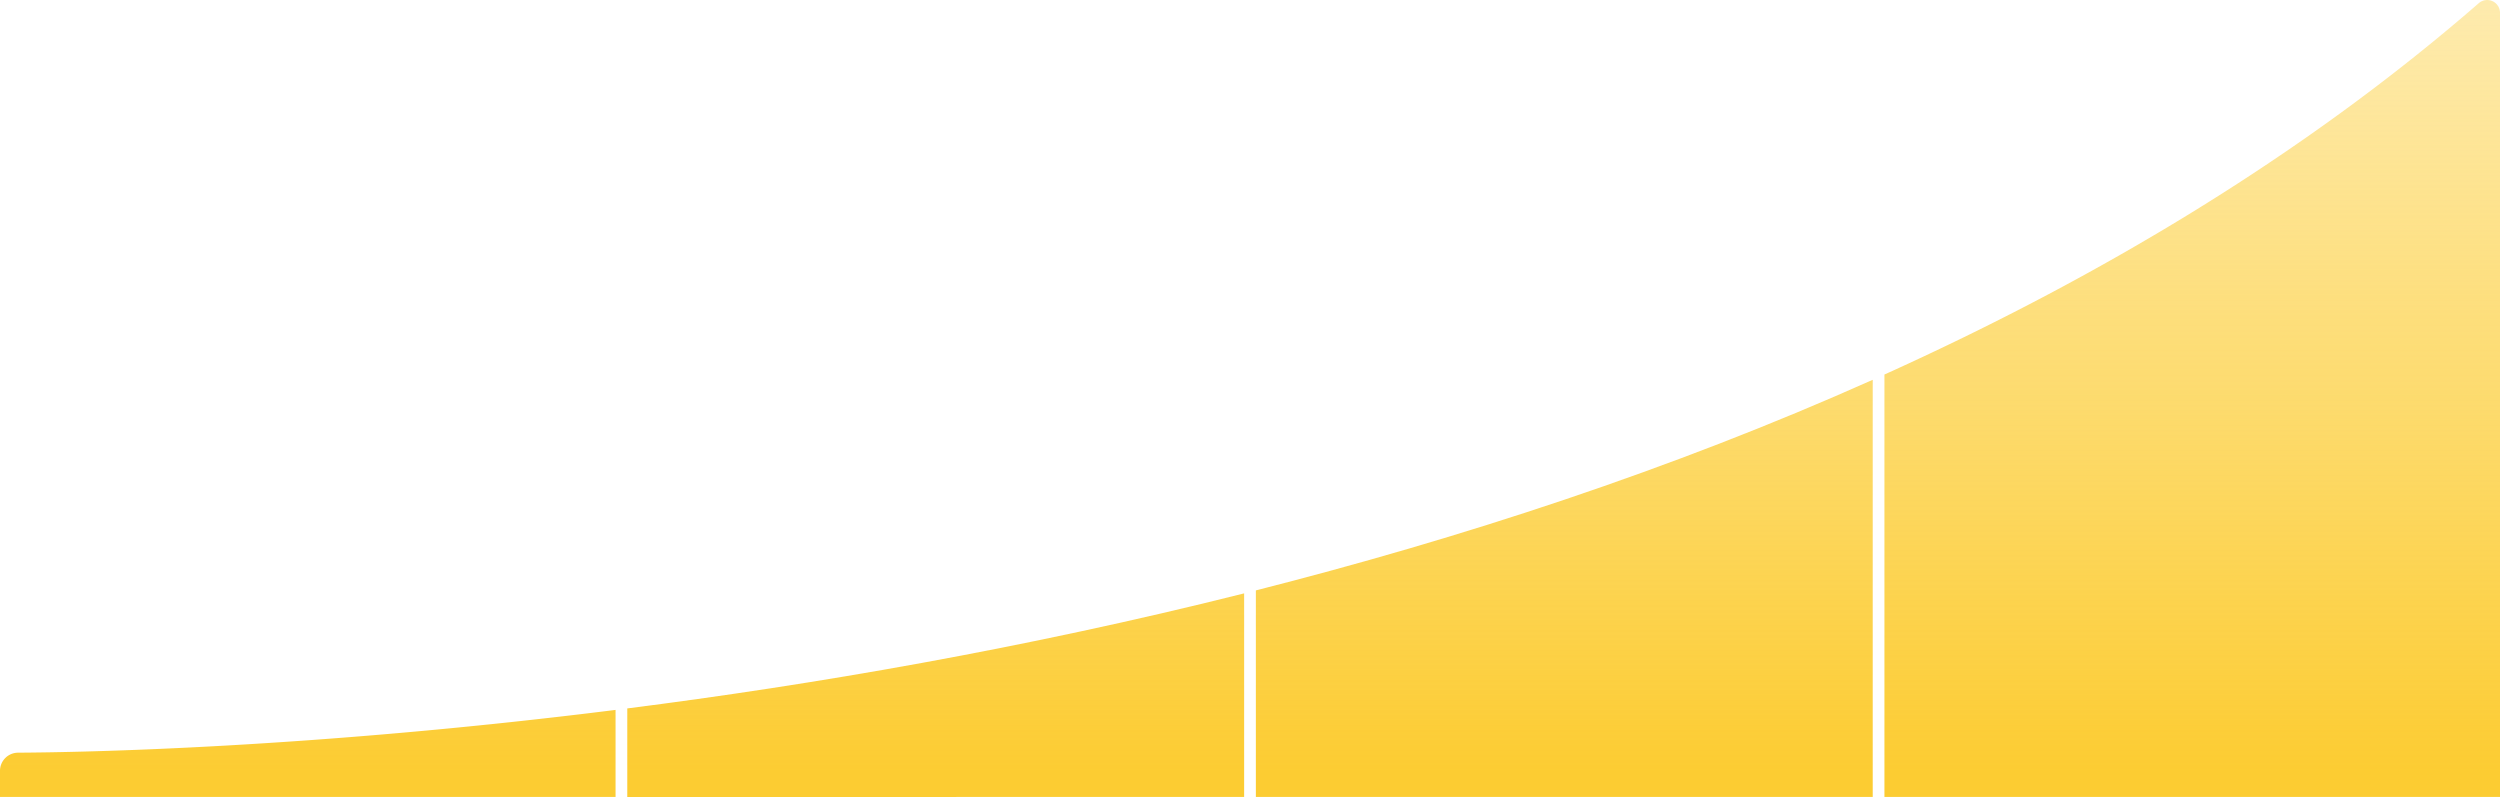
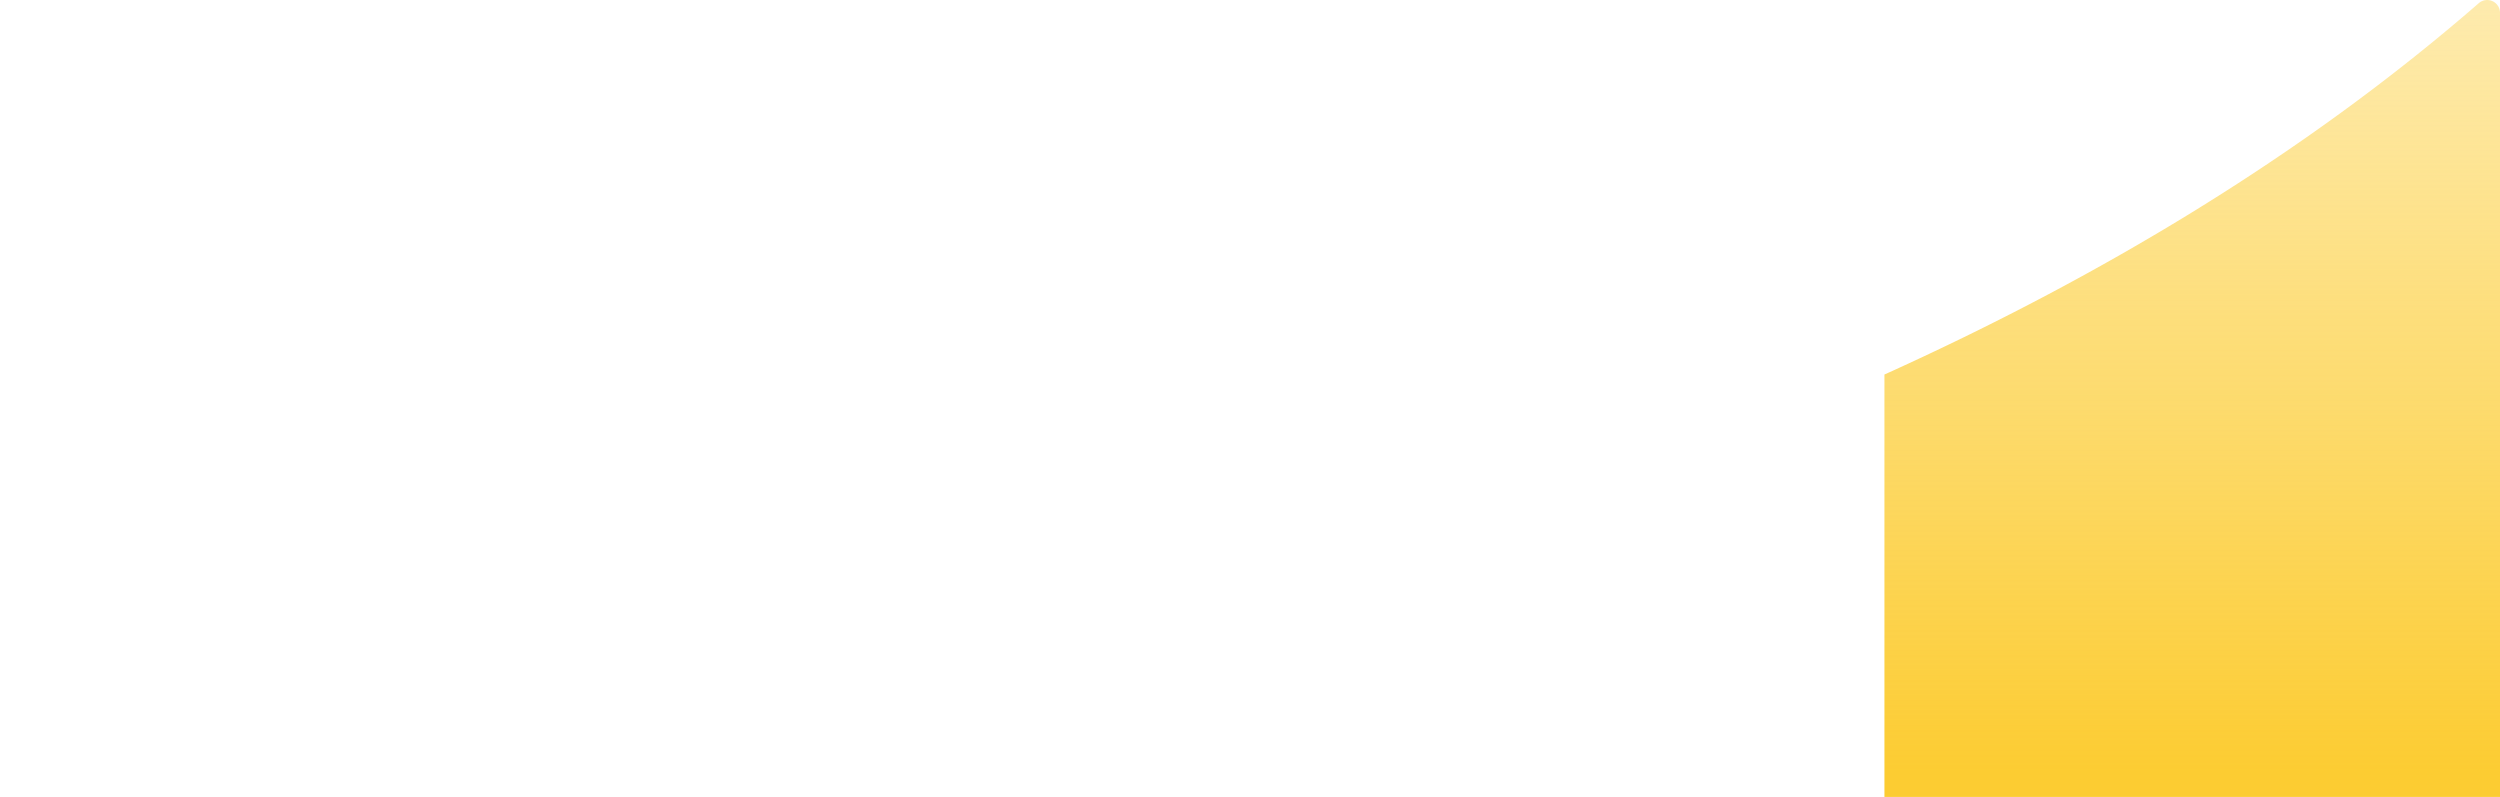
<svg xmlns="http://www.w3.org/2000/svg" xmlns:xlink="http://www.w3.org/1999/xlink" id="Layer_1" data-name="Layer 1" viewBox="0 0 1920 612.05">
  <defs>
    <style>.cls-1{fill:url(#linear-gradient);}.cls-2{fill:url(#linear-gradient-2);}.cls-3{fill:url(#linear-gradient-3);}.cls-4{fill:url(#linear-gradient-4);}</style>
    <linearGradient id="linear-gradient" x1="1201.37" y1="5.68" x2="1201.38" y2="593.25" gradientUnits="userSpaceOnUse">
      <stop offset="0" stop-color="#fccc32" stop-opacity="0.4" />
      <stop offset="1" stop-color="#fccc32" />
    </linearGradient>
    <linearGradient id="linear-gradient-2" x1="718.62" y1="5.68" x2="718.63" y2="593.25" xlink:href="#linear-gradient" />
    <linearGradient id="linear-gradient-3" x1="236.37" y1="5.68" x2="236.38" y2="593.25" xlink:href="#linear-gradient" />
    <linearGradient id="linear-gradient-4" x1="1683.62" y1="5.68" x2="1683.63" y2="593.25" xlink:href="#linear-gradient" />
  </defs>
-   <path class="cls-1" d="M964.5,453.43V612.05h473.75V291.68C1283.09,361,1121.26,413.59,964.5,453.43Z" />
-   <path class="cls-2" d="M481.75,544.07v68H955.5V455.71C786.48,498.2,623.64,526,481.75,544.07Z" />
-   <path class="cls-3" d="M13.86,578.06A13.93,13.93,0,0,0,0,592v20.06H472.75V545.21C238.53,574.64,63,577.79,13.86,578.06Z" />
  <path class="cls-4" d="M1920,9.87a9.84,9.84,0,0,0-16.28-7.45c-135,117.37-291.82,210.81-456.47,285.22V612.05H1920Z" />
</svg>